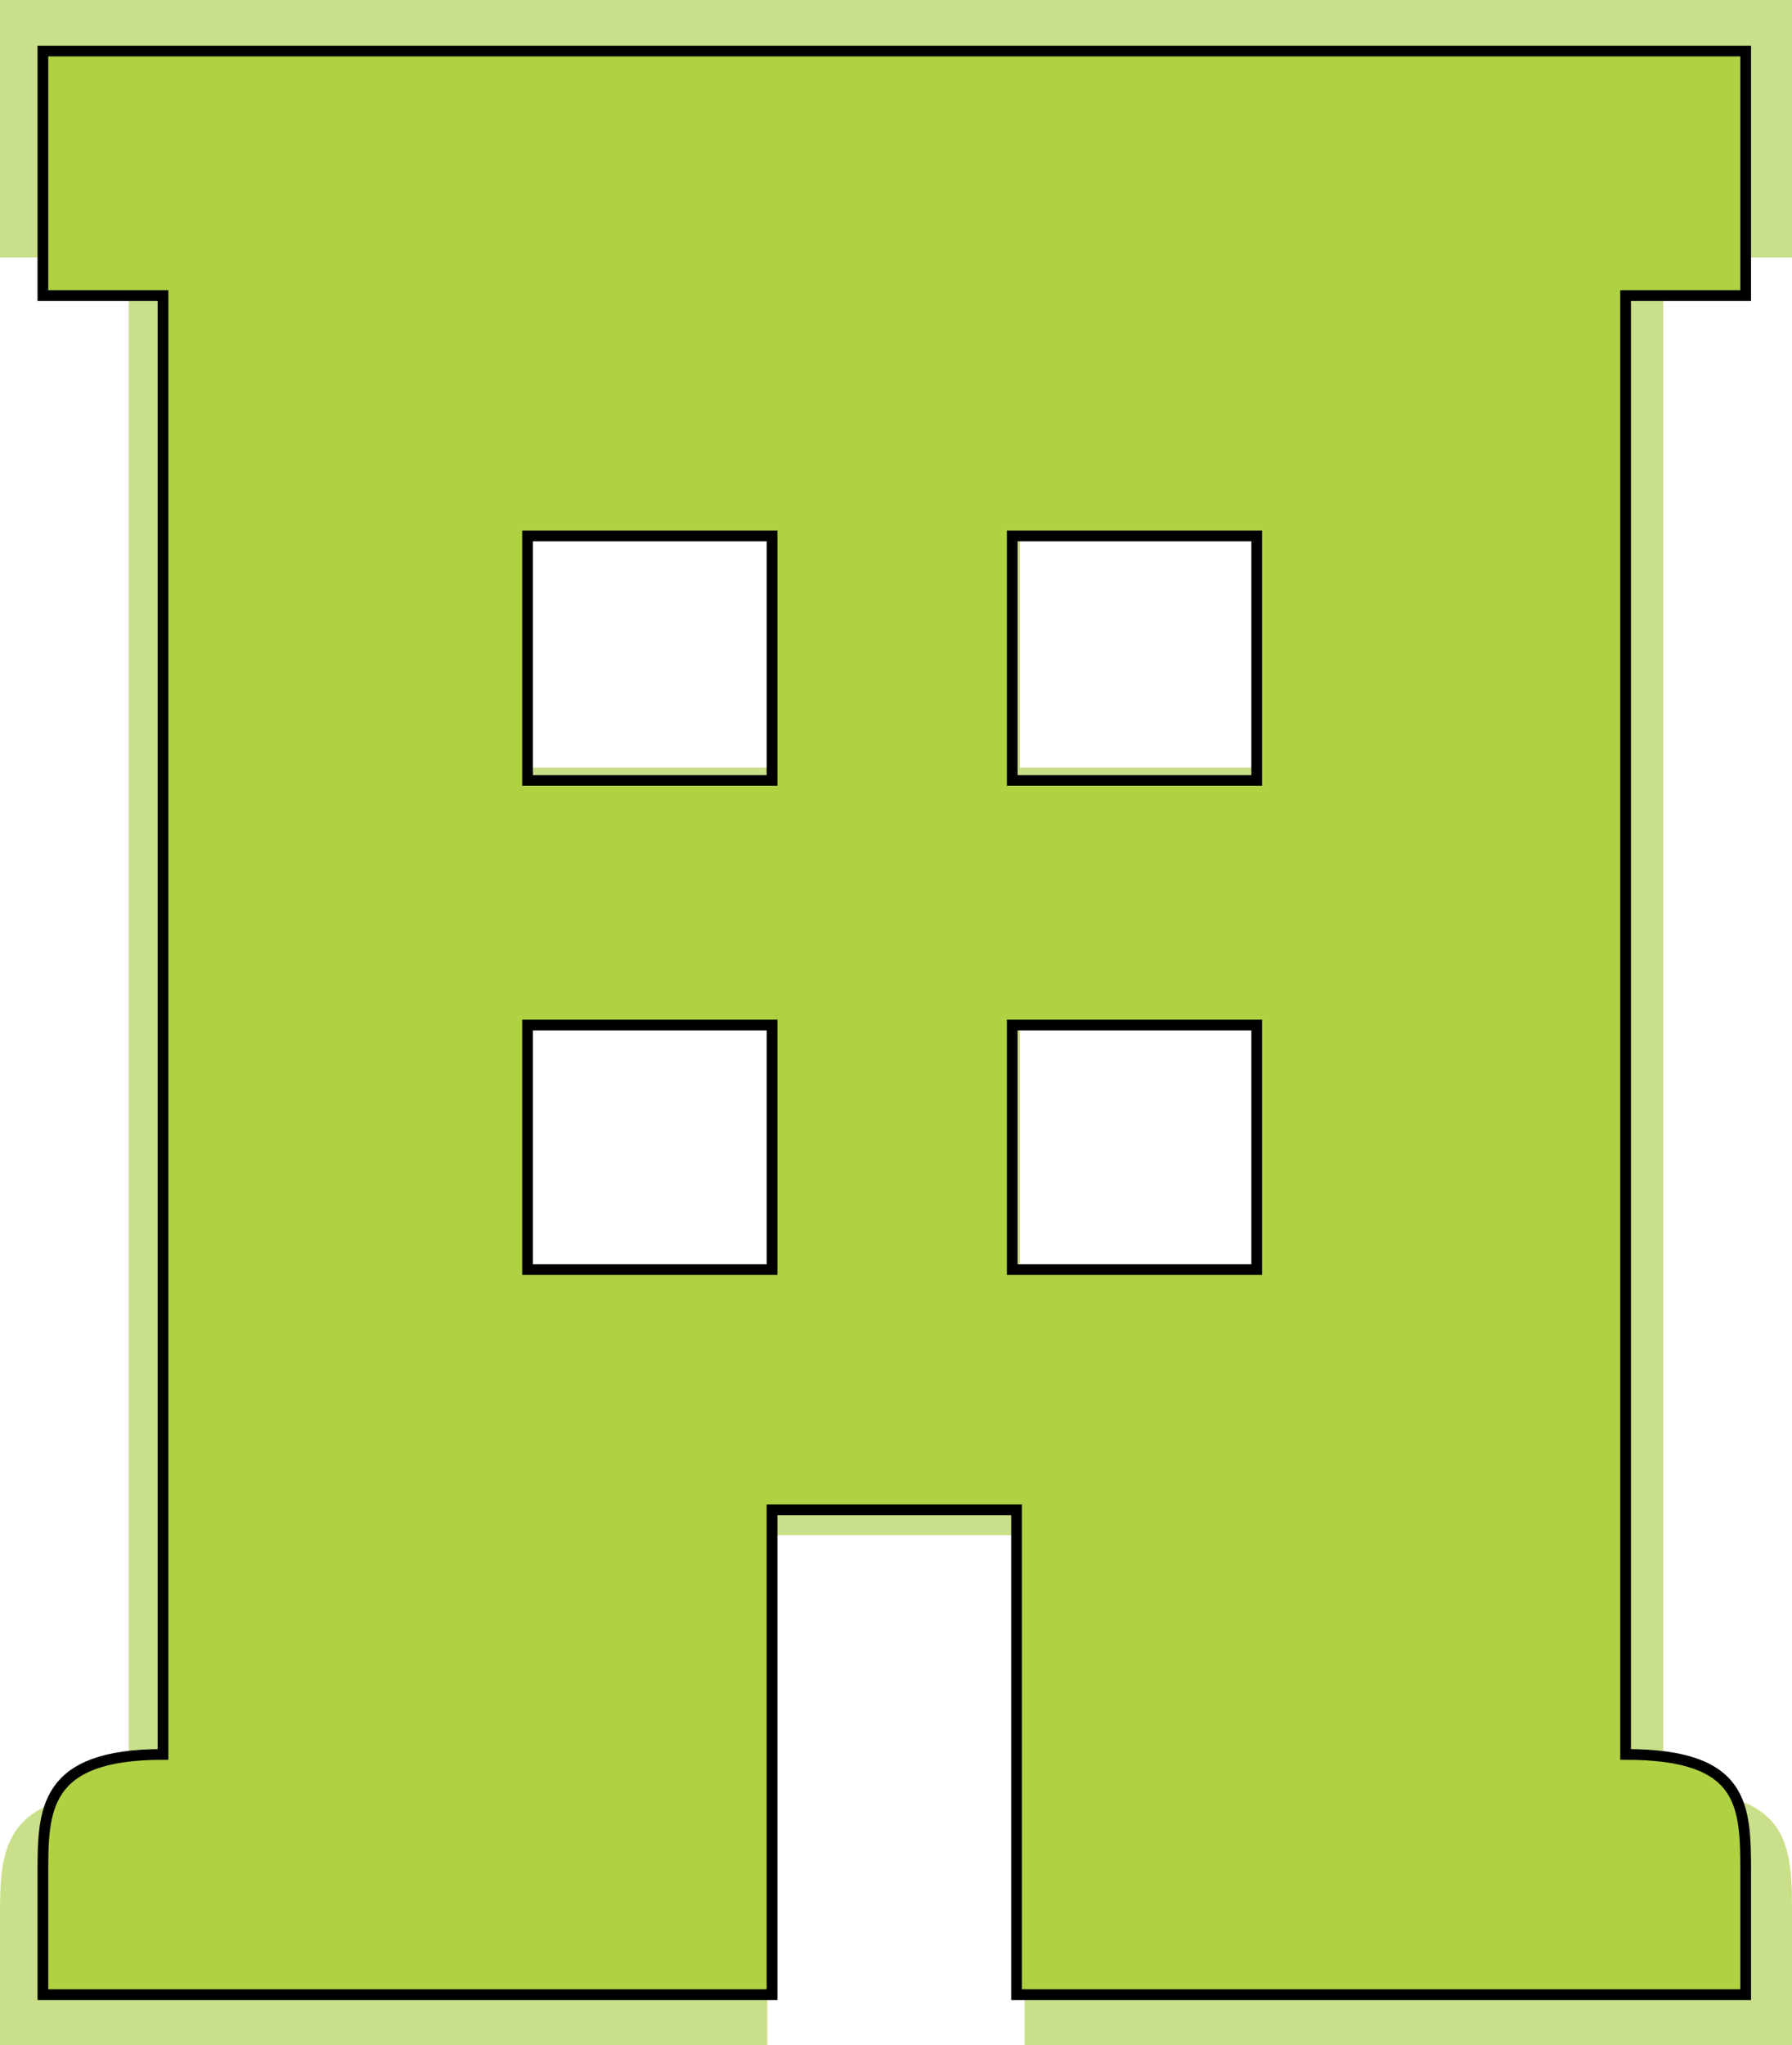
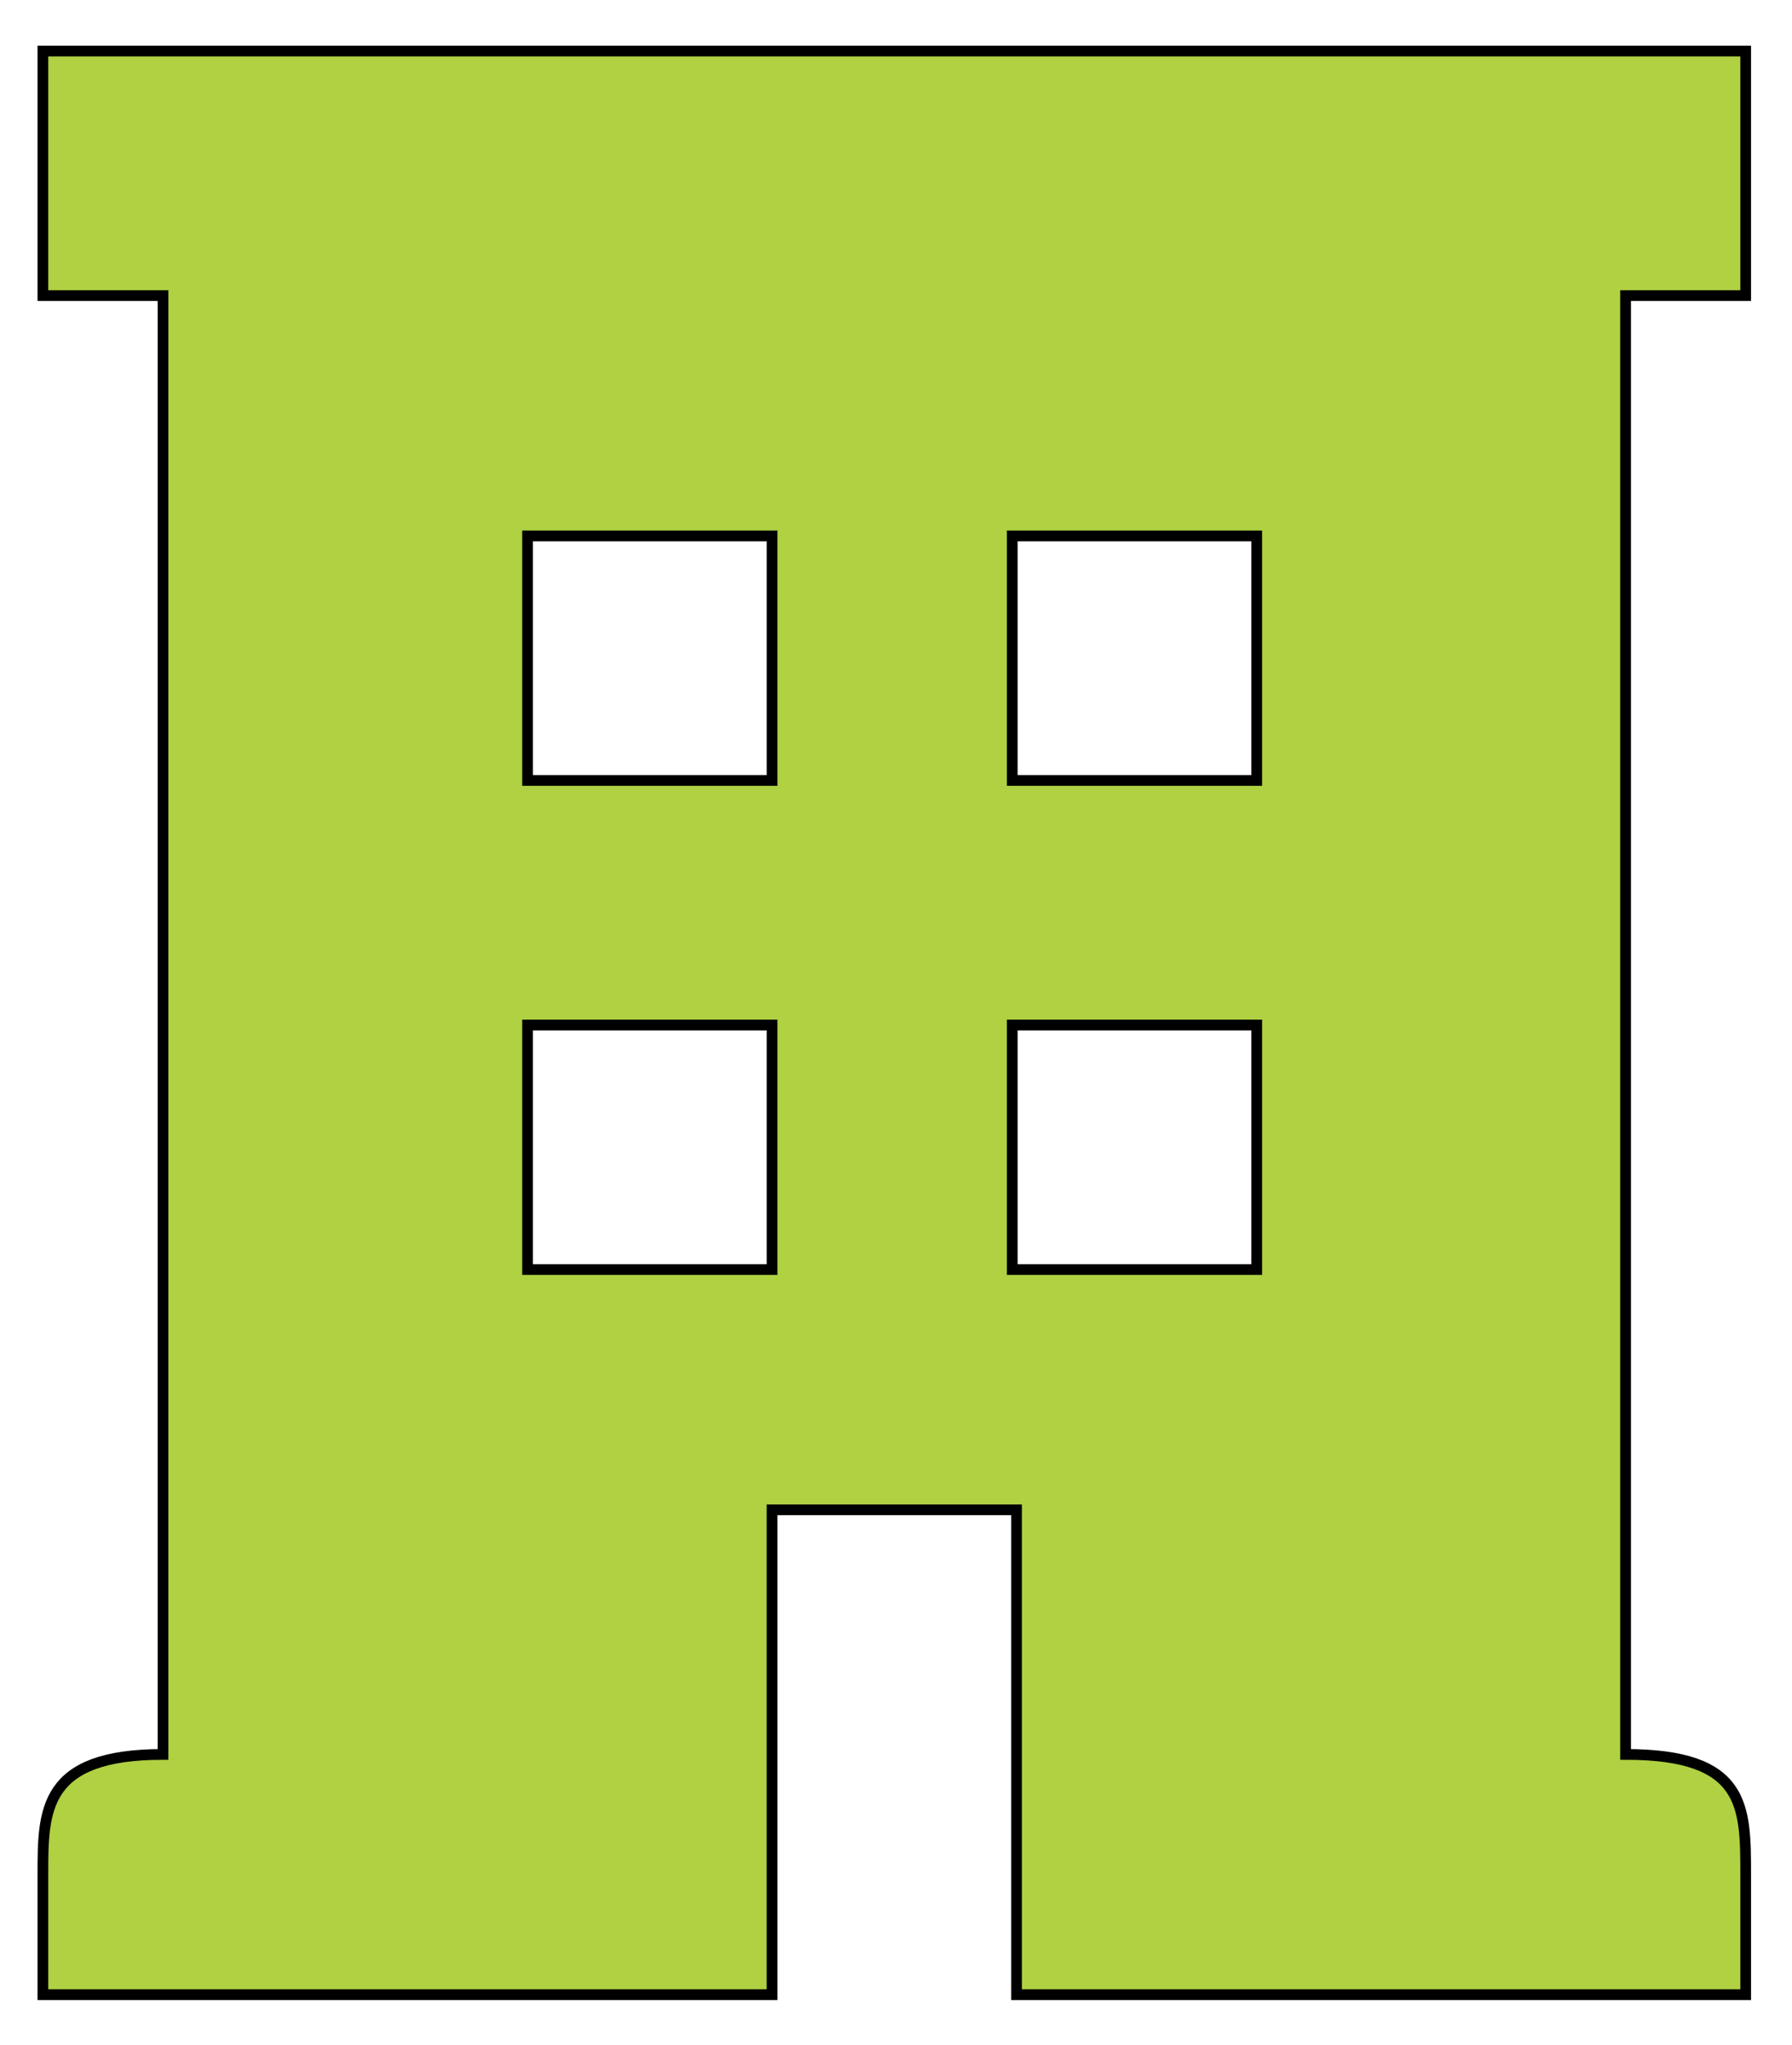
<svg xmlns="http://www.w3.org/2000/svg" viewBox="0 0 41.78 47.67">
  <defs>
    <style>.cls-1{fill:#cadf89;}.cls-2{fill:#afd142;stroke:#000;stroke-miterlimit:10;stroke-width:0.25px;}</style>
  </defs>
  <g id="Layer_2" data-name="Layer 2">
    <g id="Layer_1-2" data-name="Layer 1">
-       <path class="cls-1" d="M0,0V6H3V41.78C0,41.78,0,43.15,0,44.72v3H17.89V35.78h6V47.67H41.78v-3c0-1.68,0-2.94-3-2.94V6h3V0ZM17.89,29.89h-6v-6h6Zm0-12h-6v-6h6Zm11.89,12h-6v-6h6Zm0-12h-6v-6h6Z" />
      <path class="cls-2" d="M1,1.19v5.7h2.8v34c-2.8,0-2.8,1.3-2.8,2.8v2.8H18V35.19h5.7v11.3h17v-2.8c0-1.6,0-2.8-2.8-2.8v-34h2.8V1.19Zm17,28.4h-5.7v-5.7H18Zm0-11.4h-5.7v-5.7H18Zm11.3,11.4h-5.7v-5.7h5.7Zm0-11.4h-5.7v-5.7h5.7Z" />
    </g>
  </g>
</svg>